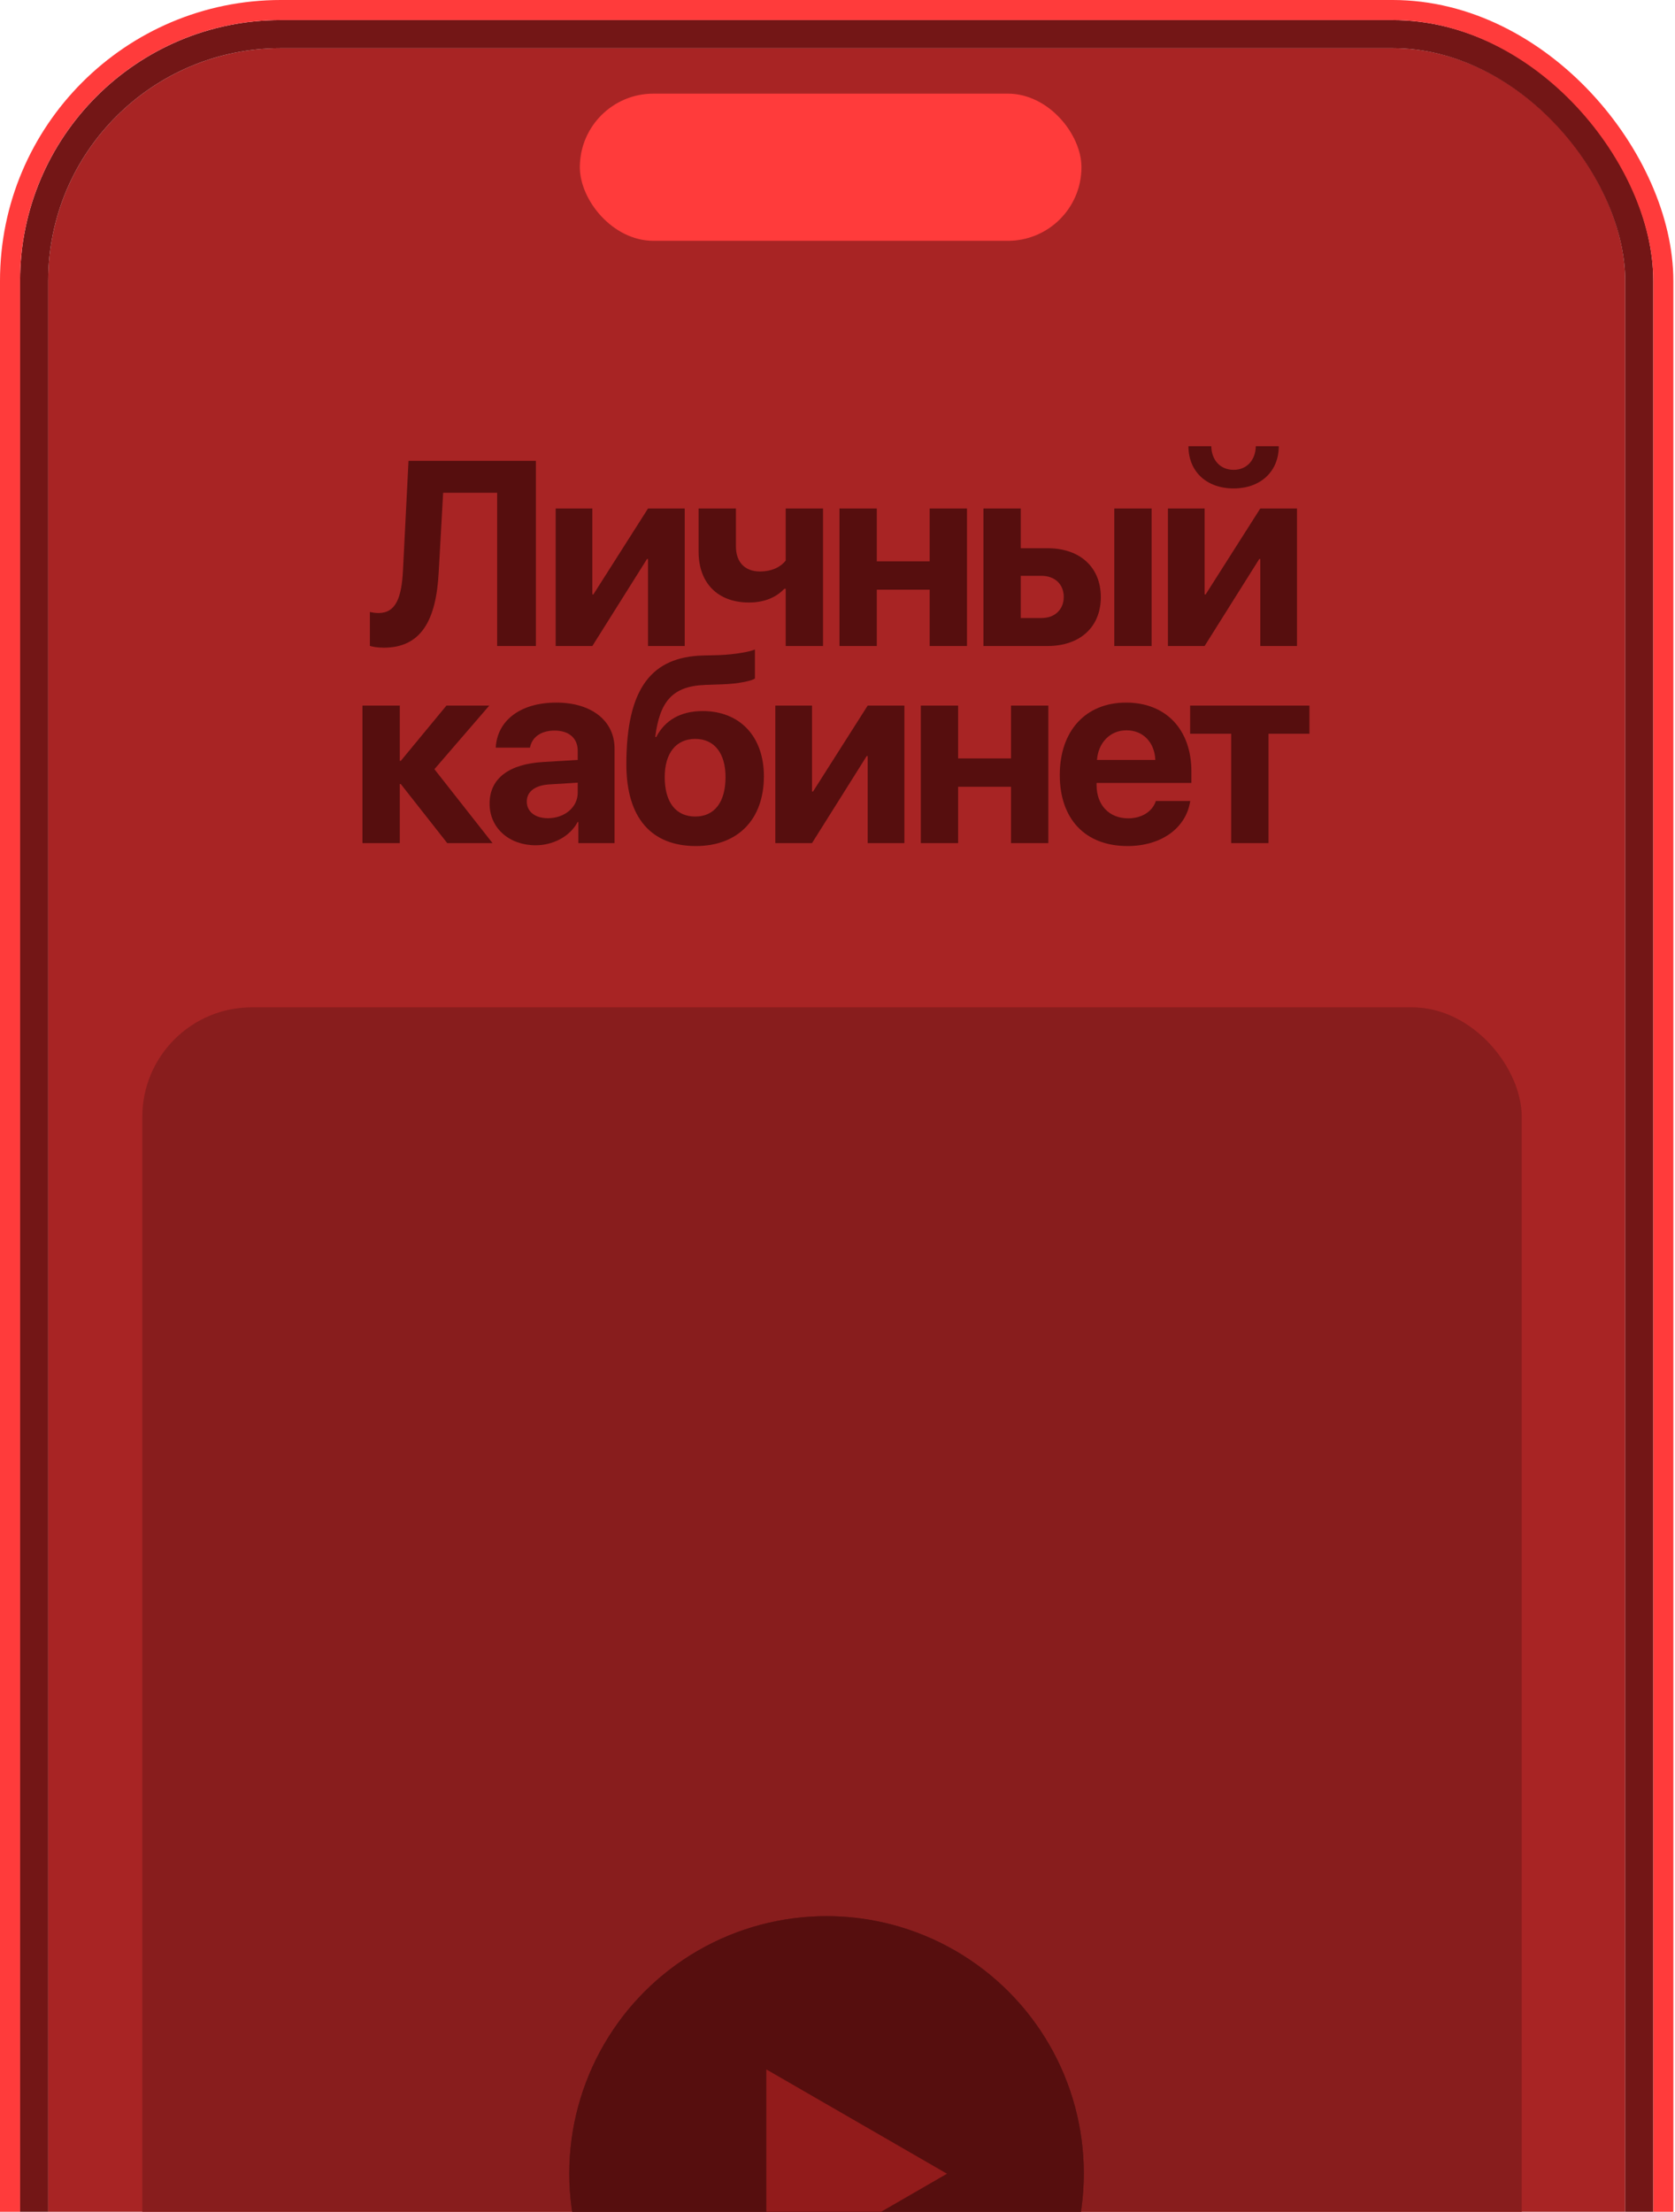
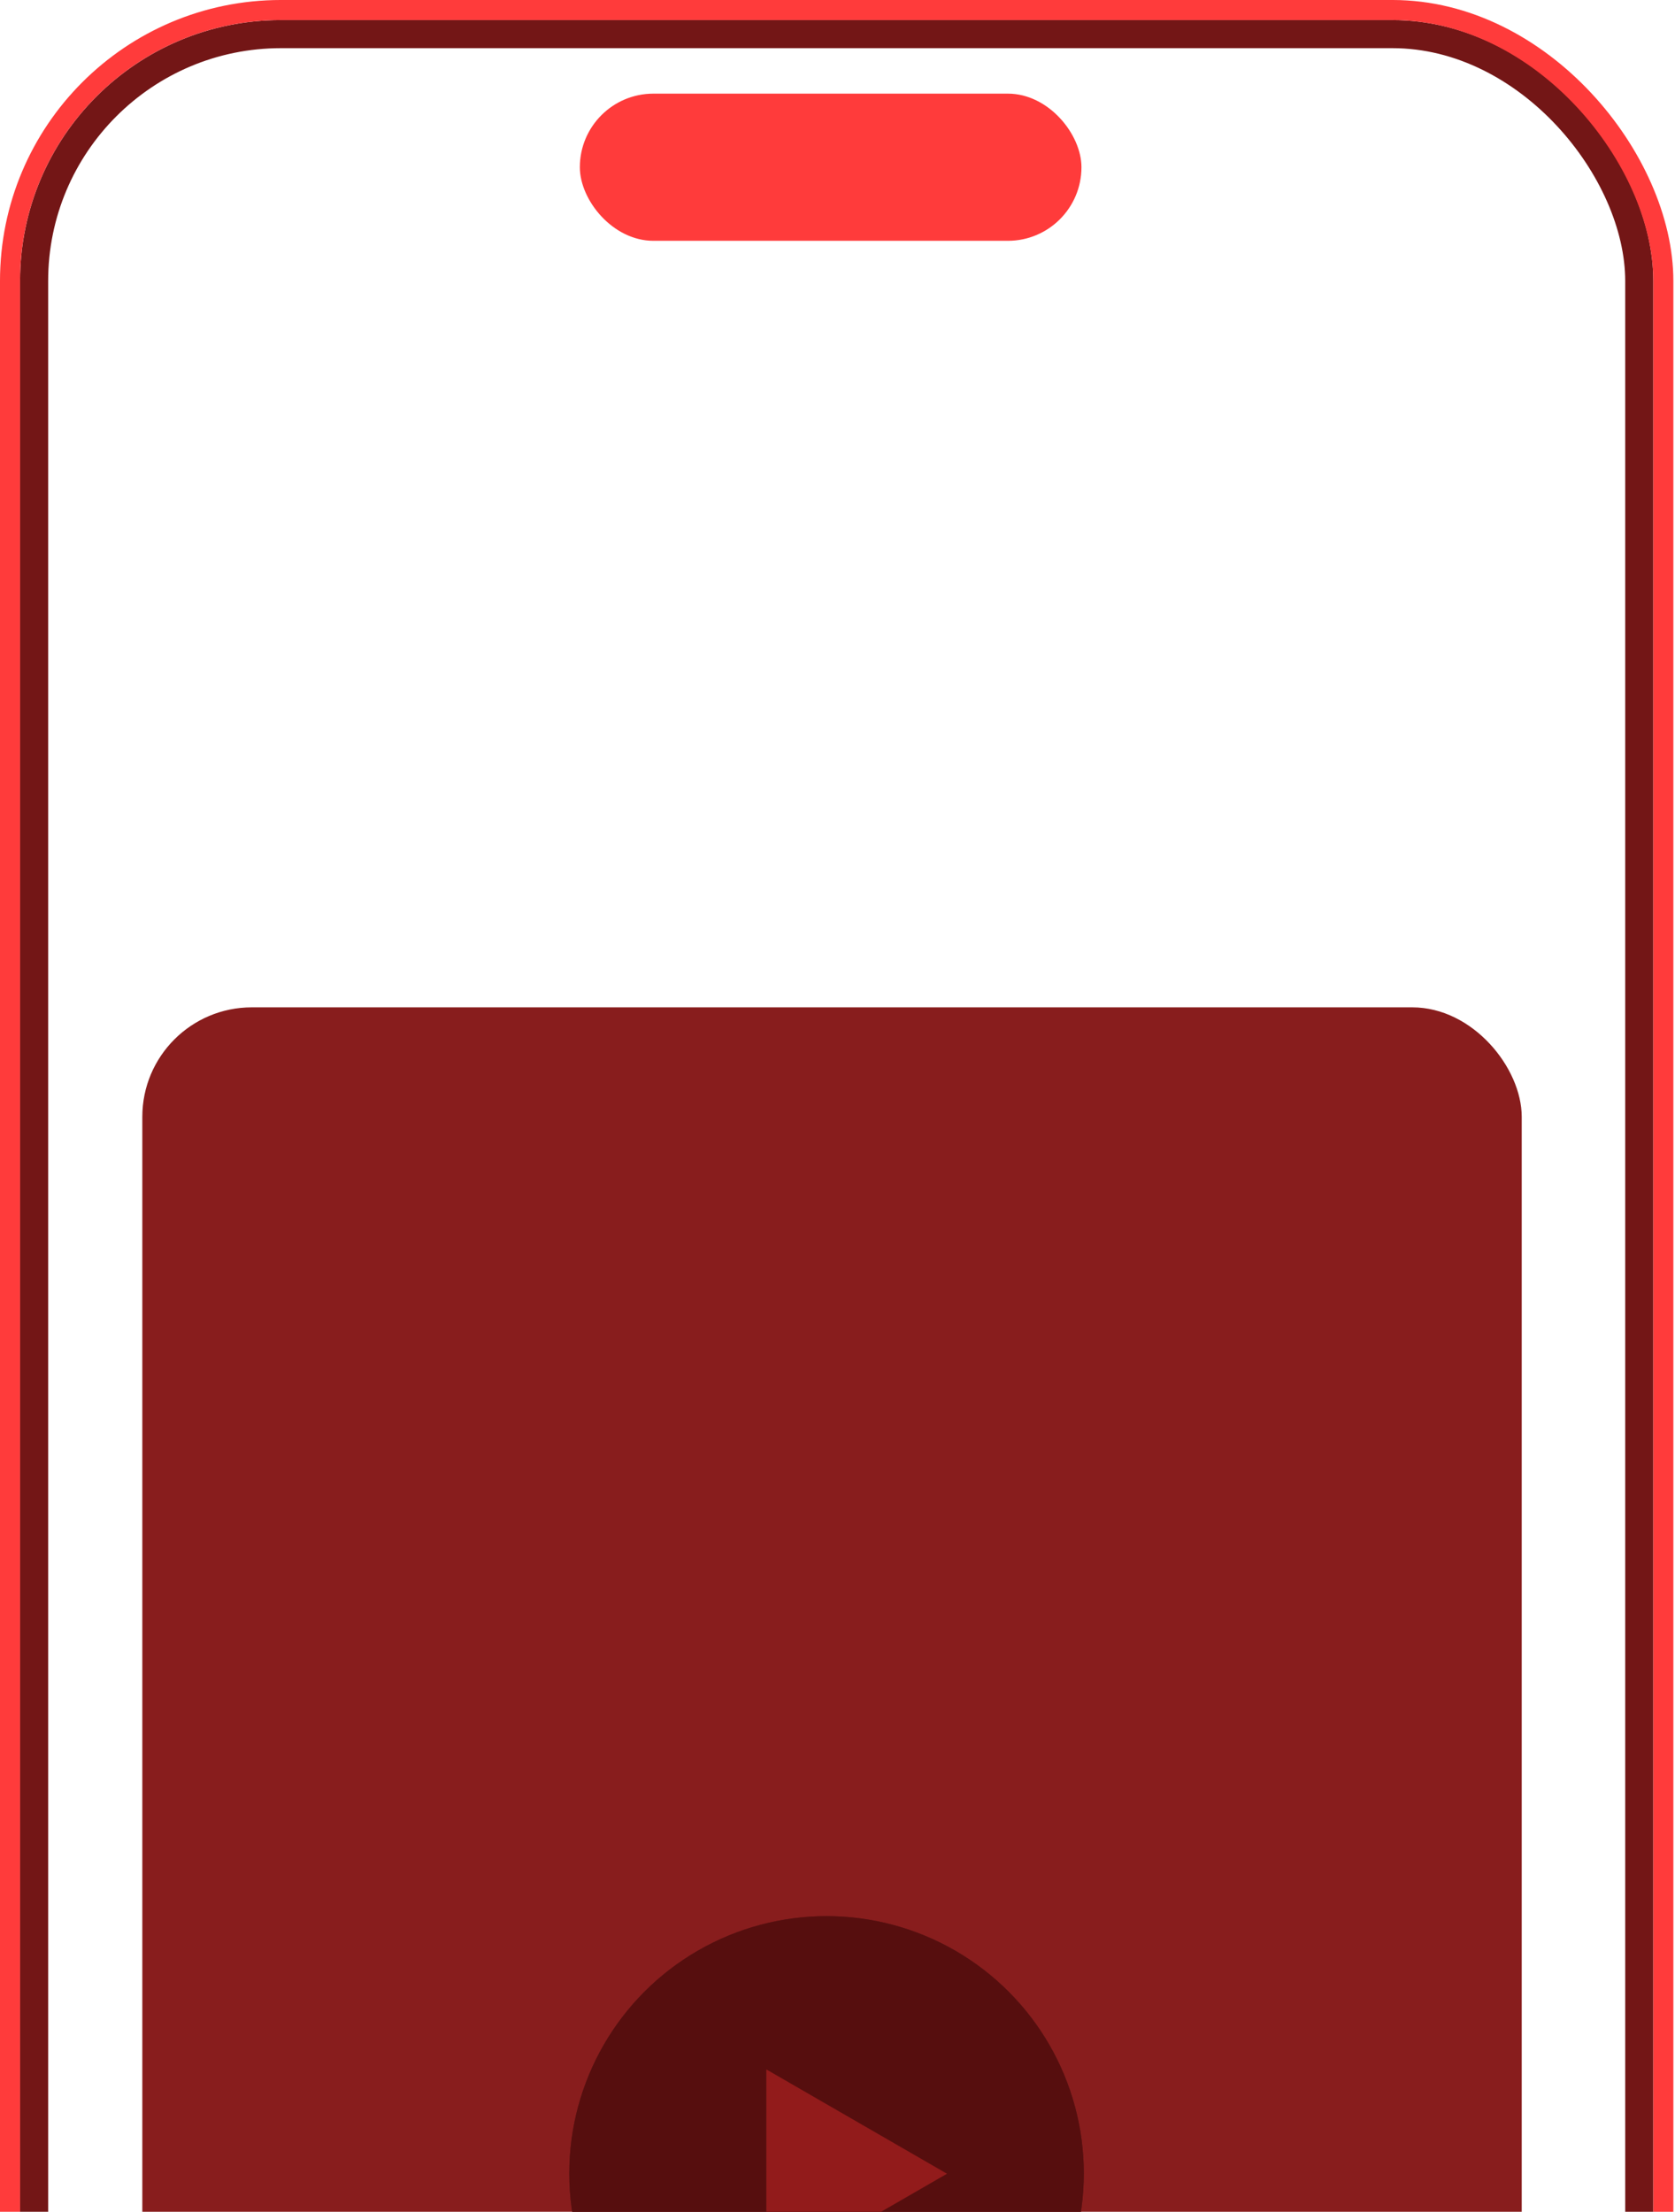
<svg xmlns="http://www.w3.org/2000/svg" width="153" height="202" viewBox="0 0 153 202" fill="none">
  <g clip-path="url(#clip0_152_501)">
    <rect x="4.398" y="4.398" width="144.053" height="312.299" rx="21.26" fill="#A82424" />
  </g>
  <rect x="52.965" y="8.552" width="45.819" height="13.441" rx="6.721" fill="#FF3B3B" />
  <rect x="3.116" y="3.116" width="146.619" height="314.865" rx="22.543" stroke="#731616" stroke-width="2.566" />
  <rect x="0.916" y="0.916" width="151.018" height="319.263" rx="24.742" stroke="#FF3B3B" stroke-width="1.833" />
-   <path d="M48.95 59H45.411V45.008H40.478L40.068 52.32C39.833 56.691 38.439 59.152 35.064 59.152C34.489 59.152 34.021 59.07 33.786 58.988V55.895C33.95 55.93 34.267 55.988 34.571 55.988C36.142 55.988 36.681 54.629 36.81 52.086L37.314 42.09H48.95V59ZM54.108 59H50.756V46.438H54.108V54.289H54.201L59.193 46.438H62.545V59H59.193V51.055H59.1L54.108 59ZM75.179 59H71.769V53.773H71.64C70.948 54.523 69.858 55.027 68.417 55.027C65.546 55.027 63.812 53.234 63.812 50.387V46.438H67.222V49.895C67.222 51.336 68.03 52.191 69.413 52.191C70.562 52.191 71.347 51.746 71.769 51.195V46.438H75.179V59ZM84.918 59V53.855H80.09V59H76.68V46.438H80.09V51.266H84.918V46.438H88.328V59H84.918ZM101.782 59V46.438H105.192V59H101.782ZM95.126 52.59H93.239V56.445H95.126C96.368 56.445 97.165 55.66 97.165 54.512C97.165 53.363 96.356 52.59 95.126 52.59ZM89.829 59V46.438H93.239V50.07H95.688C98.653 50.07 100.552 51.805 100.552 54.535C100.552 57.266 98.653 59 95.688 59H89.829ZM110.033 59H106.682V46.438H110.033V54.289H110.127L115.119 46.438H118.471V59H115.119V51.055H115.025L110.033 59ZM108.557 40.754H110.643C110.666 42.008 111.451 42.91 112.682 42.91C113.9 42.91 114.685 42.008 114.709 40.754H116.807C116.807 43.062 115.143 44.609 112.682 44.609C110.209 44.609 108.557 43.062 108.557 40.754ZM39.681 70.25L44.989 77H40.853L36.611 71.609H36.517V77H33.107V64.438H36.517V69.488H36.611L40.782 64.438H44.696L39.681 70.25ZM50.053 74.727C51.541 74.727 52.772 73.754 52.772 72.394V71.481L50.123 71.644C48.846 71.738 48.119 72.312 48.119 73.203C48.119 74.141 48.893 74.727 50.053 74.727ZM48.928 77.199C46.537 77.199 44.721 75.652 44.721 73.391C44.721 71.106 46.479 69.781 49.608 69.594L52.772 69.406V68.574C52.772 67.402 51.951 66.723 50.662 66.723C49.385 66.723 48.576 67.356 48.412 68.281H45.283C45.412 65.844 47.486 64.168 50.815 64.168C54.037 64.168 56.135 65.832 56.135 68.363V77H52.83V75.078H52.76C52.057 76.414 50.498 77.199 48.928 77.199ZM63.566 77.269C59.511 77.269 57.214 74.715 57.214 69.805C57.214 62.738 59.605 60.008 64.187 59.867L65.651 59.832C67.233 59.773 68.616 59.492 68.956 59.316V61.965C68.769 62.141 67.585 62.457 65.862 62.504L64.48 62.551C61.374 62.645 60.261 64.109 59.851 67.309H59.944C60.718 65.809 62.136 64.941 64.187 64.941C67.573 64.941 69.776 67.25 69.776 70.894C69.776 74.844 67.397 77.269 63.566 77.269ZM63.507 74.574C65.241 74.574 66.272 73.285 66.272 70.977C66.272 68.773 65.241 67.484 63.507 67.484C61.761 67.484 60.718 68.773 60.718 70.977C60.718 73.285 61.749 74.574 63.507 74.574ZM74.172 77H70.82V64.438H74.172V72.289H74.266L79.258 64.438H82.609V77H79.258V69.055H79.164L74.172 77ZM92.349 77V71.856H87.52V77H84.11V64.438H87.52V69.266H92.349V64.438H95.759V77H92.349ZM102.896 66.699C101.396 66.699 100.318 67.836 100.201 69.406H105.533C105.463 67.801 104.42 66.699 102.896 66.699ZM105.58 73.156H108.721C108.346 75.617 106.096 77.269 102.99 77.269C99.123 77.269 96.803 74.797 96.803 70.777C96.803 66.769 99.146 64.168 102.861 64.168C106.518 64.168 108.826 66.641 108.826 70.461V71.504H100.166V71.715C100.166 73.508 101.303 74.738 103.049 74.738C104.303 74.738 105.264 74.117 105.58 73.156ZM119.608 64.438V67.016H115.87V77H112.46V67.016H108.71V64.438H119.608Z" fill="#560E0E" />
  <rect x="13" y="92" width="126" height="212" rx="10" fill="#881D1D" />
  <circle cx="75.5" cy="198.5" r="23.5" fill="#5E1919" />
  <circle cx="75.5" cy="198.5" r="23.5" fill="#560E0E" />
-   <path d="M86.5 198.526L70 208.053L70 189L86.5 198.526Z" fill="#921B1B" />
+   <path d="M86.5 198.526L70 208.053L70 189L86.5 198.526" fill="#921B1B" />
  <defs>
    <clipPath id="clip0_152_501">
-       <rect x="4.398" y="4.398" width="144.053" height="312.299" rx="21.26" fill="white" />
-     </clipPath>
+       </clipPath>
  </defs>
</svg>